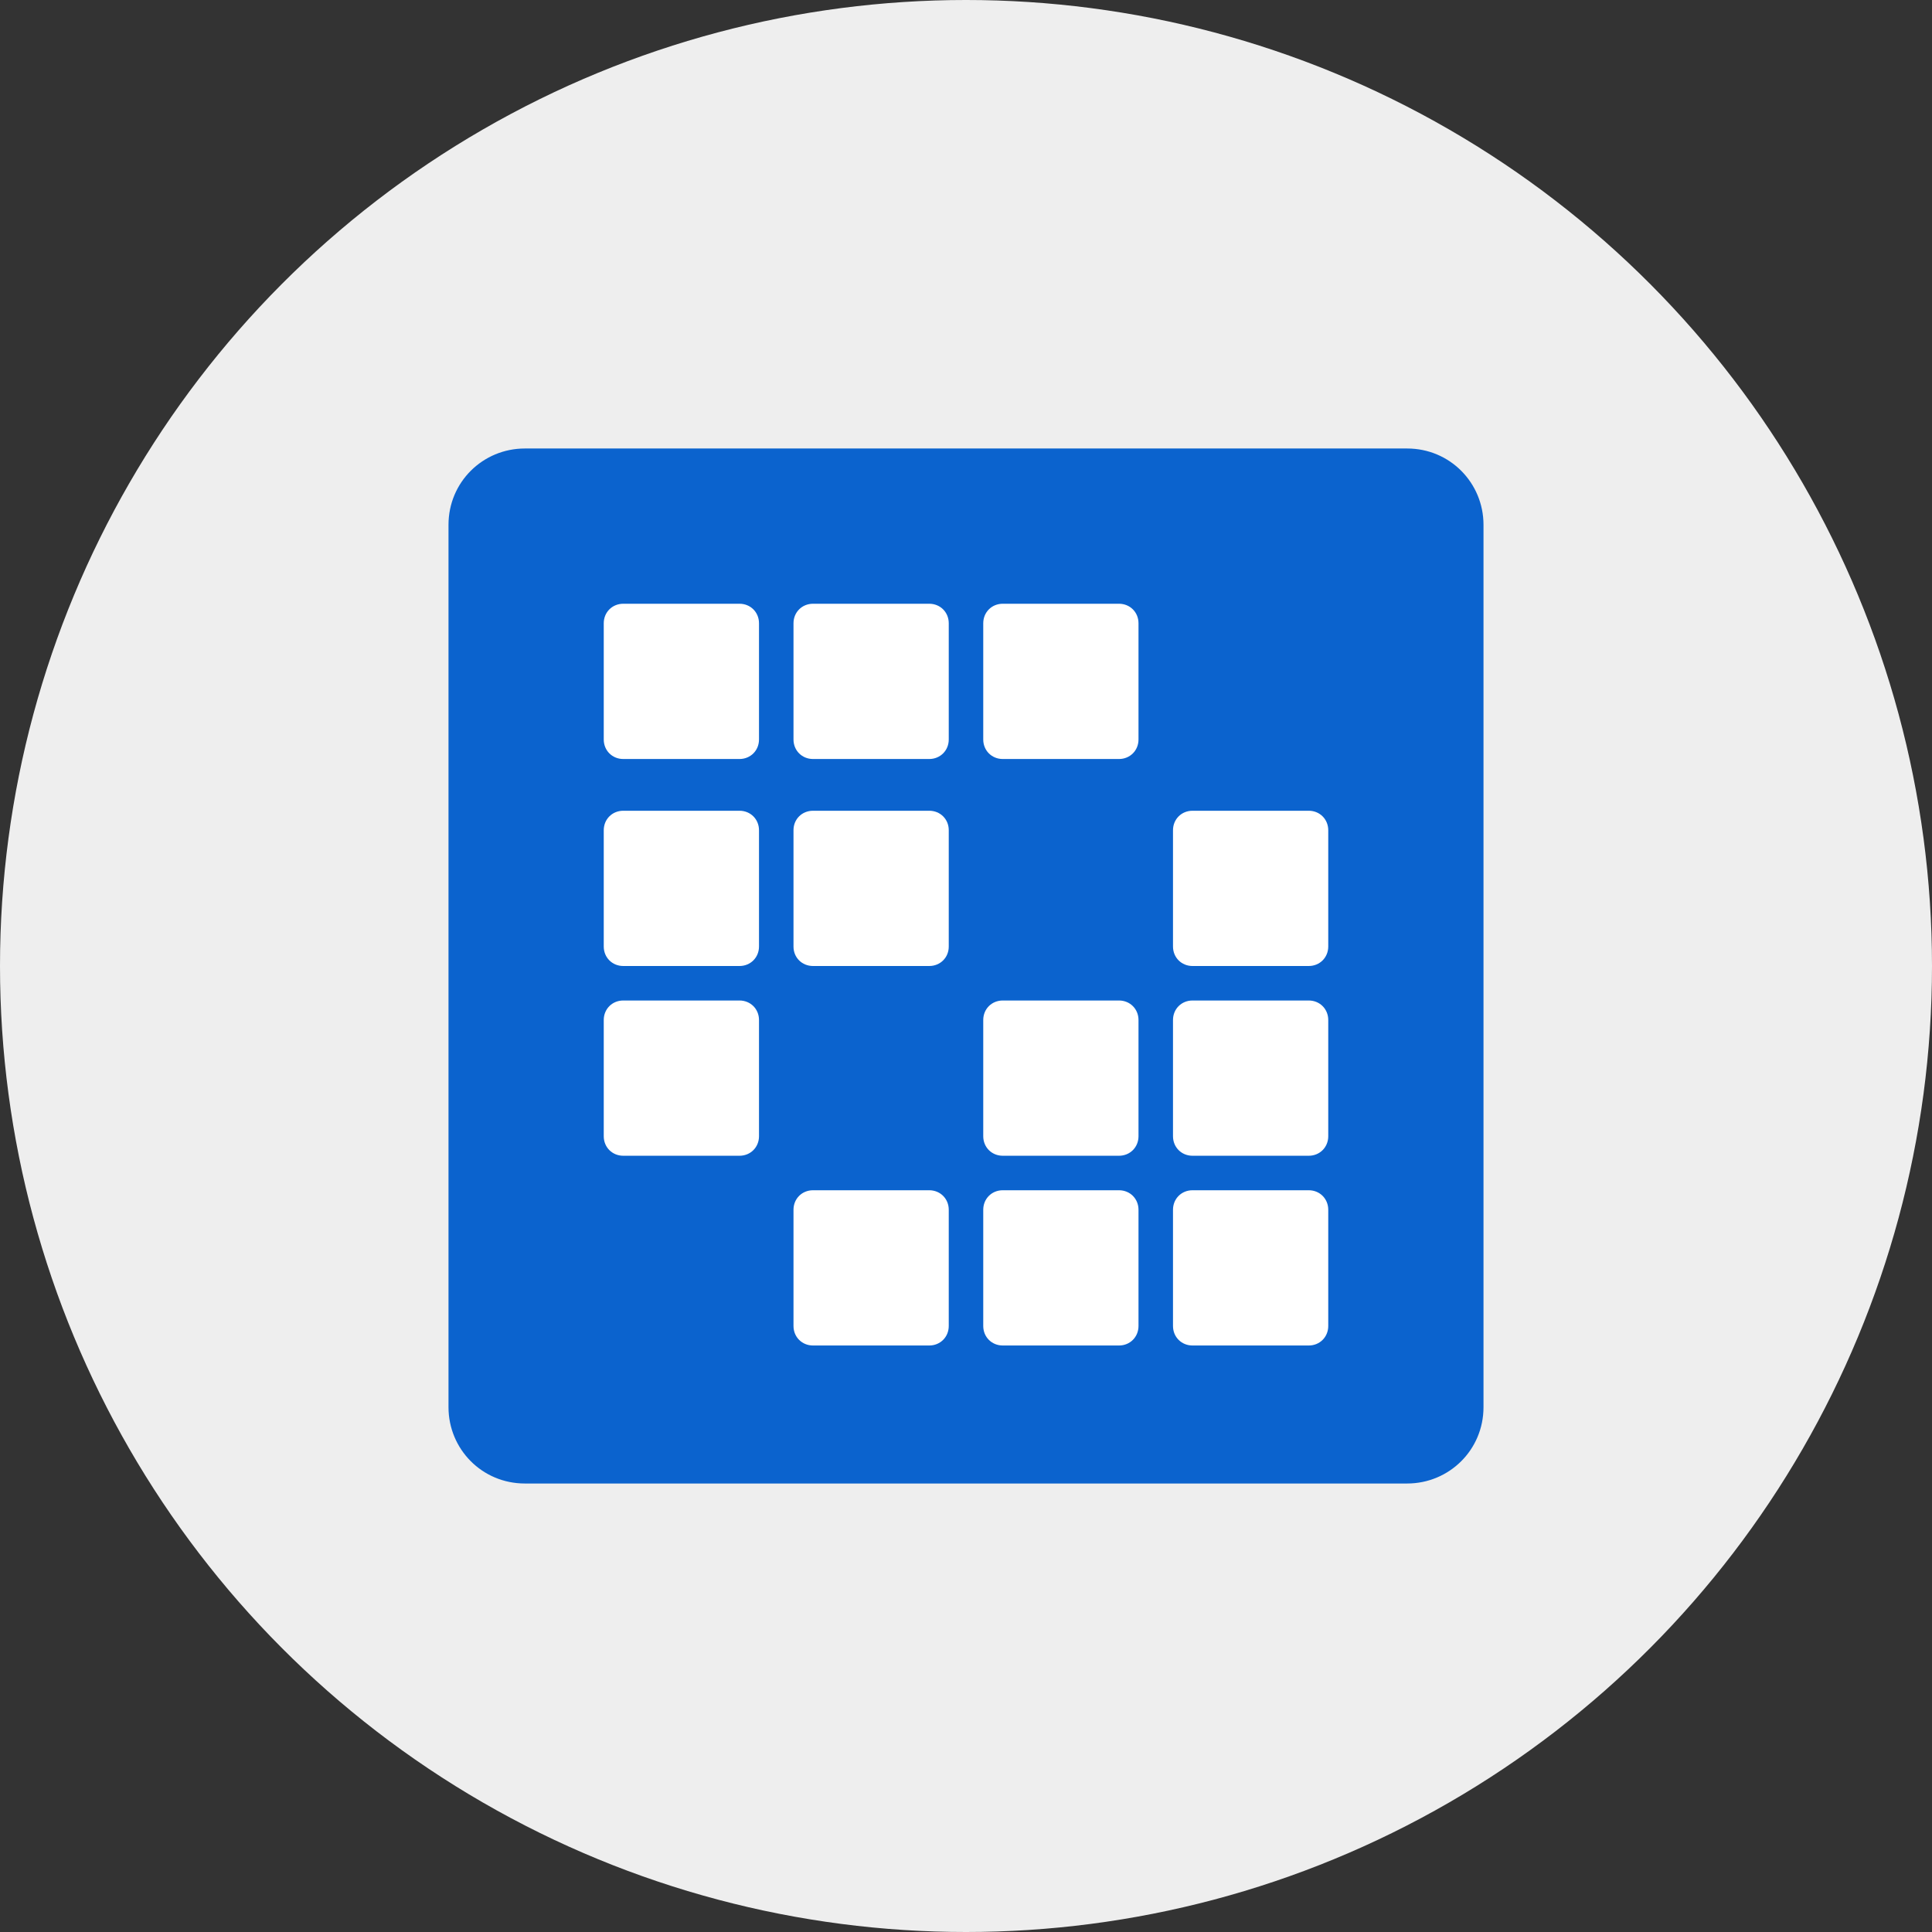
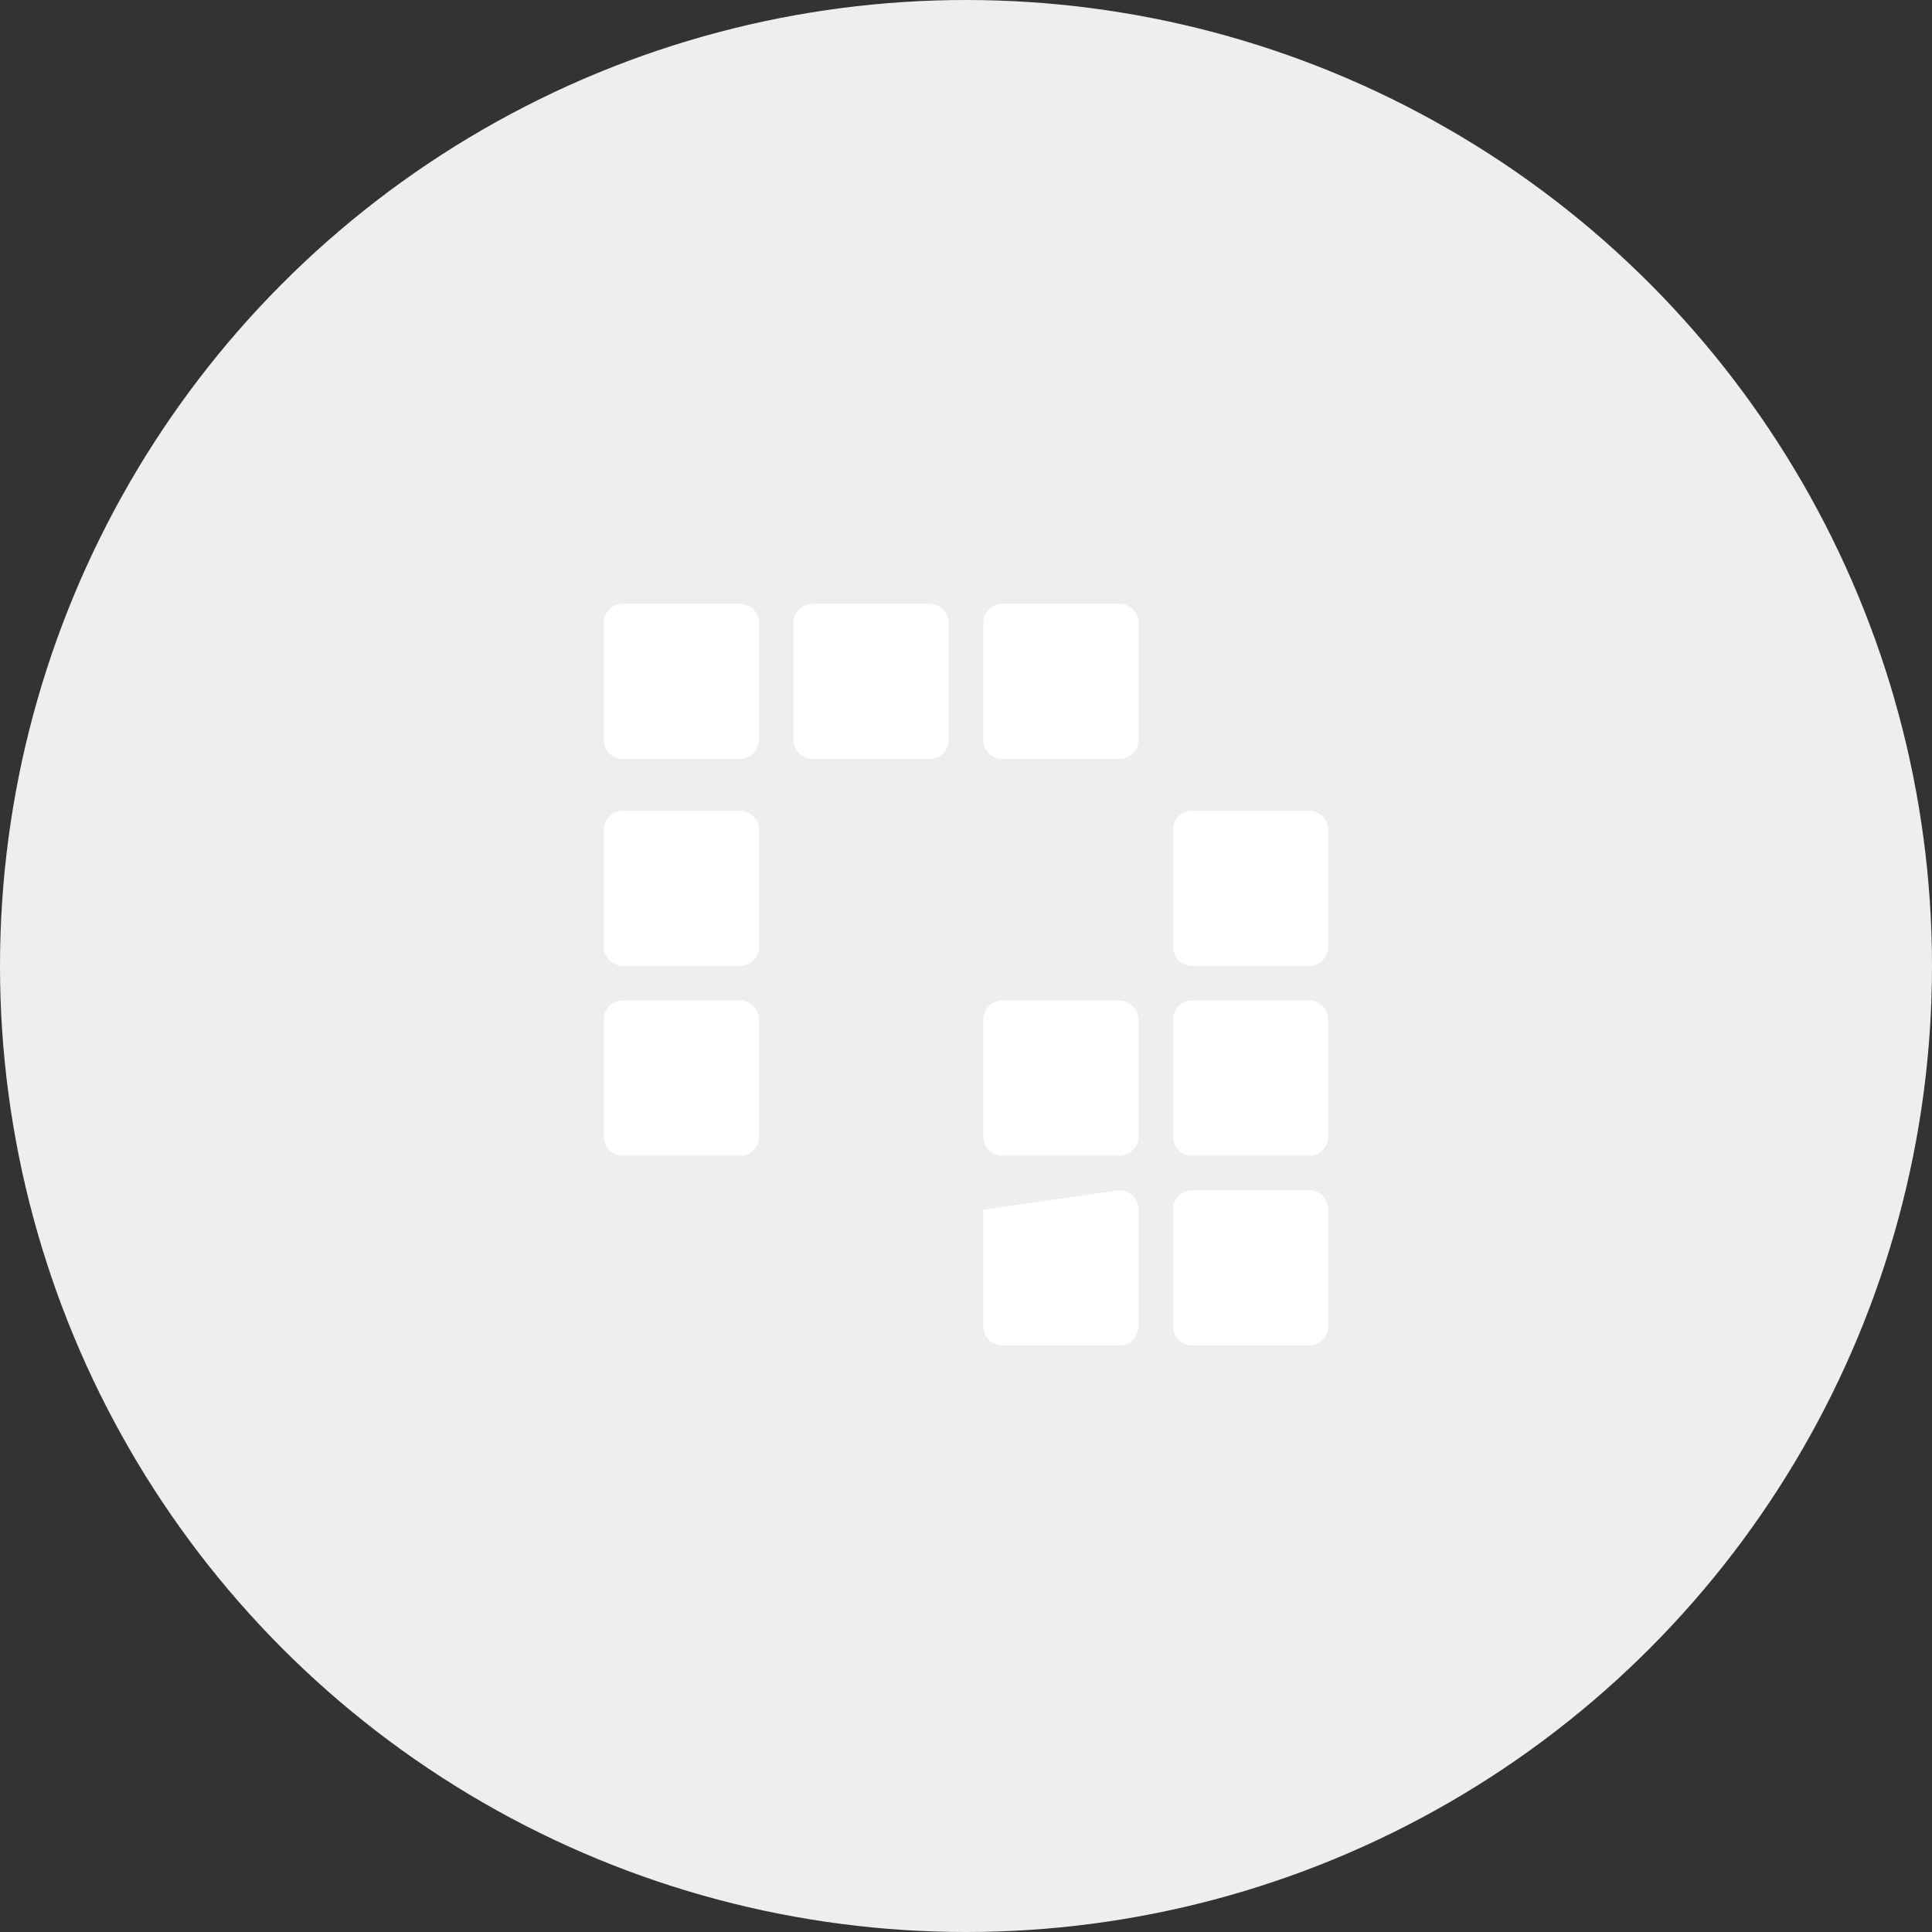
<svg xmlns="http://www.w3.org/2000/svg" width="112px" height="112px" viewBox="0 0 112 112" version="1.1">
  <rect x="0" y="0" width="112" height="112" fill="#333333" stroke="none" />
  <title>liferay</title>
  <g id="Page-1" stroke="none" stroke-width="1" fill="none" fill-rule="evenodd">
    <g id="Artboard" transform="translate(-448, -18)">
      <g id="Group-2" transform="translate(448, 18)">
        <circle id="Oval" fill="#EEEEEE" cx="56" cy="56" r="56" />
-         <path d="M26,30.425 C26,27.945 27.994,26 30.425,26 L81.575,26 C84.055,26 86,27.994 86,30.425 L86,81.575 C86,84.055 84.006,86 81.575,86 L30.425,86 C27.945,86 26,84.006 26,81.575 L26,30.425 Z" id="Path" fill="#0B63CE" fill-rule="nonzero" />
        <path d="M35,36.131 C35,35.492 35.492,35 36.131,35 L42.869,35 C43.508,35 44,35.492 44,36.131 L44,42.869 C44,43.508 43.508,44 42.869,44 L36.131,44 C35.492,44 35,43.508 35,42.869 L35,36.131 Z" id="Path" fill="#FFFFFF" fill-rule="nonzero" />
        <path d="M47.131,35 C46.492,35 46,35.492 46,36.131 L46,42.869 C46,43.508 46.492,44 47.131,44 L53.869,44 C54.508,44 55,43.508 55,42.869 L55,36.131 C55,35.492 54.508,35 53.869,35 L47.131,35 Z" id="Path" fill="#FFFFFF" fill-rule="nonzero" />
        <path d="M57,36.131 C57,35.492 57.492,35 58.131,35 L64.869,35 C65.508,35 66,35.492 66,36.131 L66,42.869 C66,43.508 65.508,44 64.869,44 L58.131,44 C57.492,44 57,43.508 57,42.869 L57,36.131 Z" id="Path" fill="#FFFFFF" fill-rule="nonzero" />
        <path d="M36.131,47 C35.492,47 35,47.492 35,48.131 L35,54.869 C35,55.508 35.492,56 36.131,56 L42.869,56 C43.508,56 44,55.508 44,54.869 L44,48.131 C44,47.492 43.508,47 42.869,47 L36.131,47 Z" id="Path" fill="#FFFFFF" fill-rule="nonzero" />
-         <path d="M46,48.125 C46,47.489 46.492,47 47.131,47 L53.869,47 C54.508,47 55,47.489 55,48.125 L55,54.875 C55,55.511 54.508,56 53.869,56 L47.131,56 C46.492,56 46,55.511 46,54.875 L46,48.125 L46,48.125 Z" id="Path" fill="#FFFFFF" fill-rule="nonzero" />
        <path d="M69.131,47 C68.492,47 68,47.492 68,48.131 L68,54.869 C68,55.508 68.492,56 69.131,56 L75.869,56 C76.508,56 77,55.508 77,54.869 L77,48.131 C77,47.492 76.508,47 75.869,47 L69.131,47 Z" id="Path" fill="#FFFFFF" fill-rule="nonzero" />
        <path d="M35,59.131 C35,58.492 35.492,58 36.131,58 L42.869,58 C43.508,58 44,58.492 44,59.131 L44,65.869 C44,66.508 43.508,67 42.869,67 L36.131,67 C35.492,67 35,66.508 35,65.869 L35,59.131 Z" id="Path" fill="#FFFFFF" fill-rule="nonzero" />
        <path d="M58.131,58 C57.492,58 57,58.492 57,59.131 L57,65.869 C57,66.508 57.492,67 58.131,67 L64.869,67 C65.508,67 66,66.508 66,65.869 L66,59.131 C66,58.492 65.508,58 64.869,58 L58.131,58 Z" id="Path" fill="#FFFFFF" fill-rule="nonzero" />
        <path d="M68,59.131 C68,58.492 68.492,58 69.131,58 L75.869,58 C76.508,58 77,58.492 77,59.131 L77,65.869 C77,66.508 76.508,67 75.869,67 L69.131,67 C68.492,67 68,66.508 68,65.869 L68,59.131 Z" id="Path" fill="#FFFFFF" fill-rule="nonzero" />
-         <path d="M47.131,69 C46.492,69 46,69.492 46,70.131 L46,76.869 C46,77.508 46.492,78 47.131,78 L53.869,78 C54.508,78 55,77.508 55,76.869 L55,70.131 C55,69.492 54.508,69 53.869,69 L47.131,69 Z" id="Path" fill="#FFFFFF" fill-rule="nonzero" />
-         <path d="M57,70.131 C57,69.492 57.492,69 58.131,69 L64.869,69 C65.508,69 66,69.492 66,70.131 L66,76.869 C66,77.508 65.508,78 64.869,78 L58.131,78 C57.492,78 57,77.508 57,76.869 L57,70.131 Z" id="Path" fill="#FFFFFF" fill-rule="nonzero" />
+         <path d="M57,70.131 L64.869,69 C65.508,69 66,69.492 66,70.131 L66,76.869 C66,77.508 65.508,78 64.869,78 L58.131,78 C57.492,78 57,77.508 57,76.869 L57,70.131 Z" id="Path" fill="#FFFFFF" fill-rule="nonzero" />
        <path d="M69.131,69 C68.492,69 68,69.492 68,70.131 L68,76.869 C68,77.508 68.492,78 69.131,78 L75.869,78 C76.508,78 77,77.508 77,76.869 L77,70.131 C77,69.492 76.508,69 75.869,69 L69.131,69 Z" id="Path" fill="#FFFFFF" fill-rule="nonzero" />
      </g>
    </g>
  </g>
</svg>